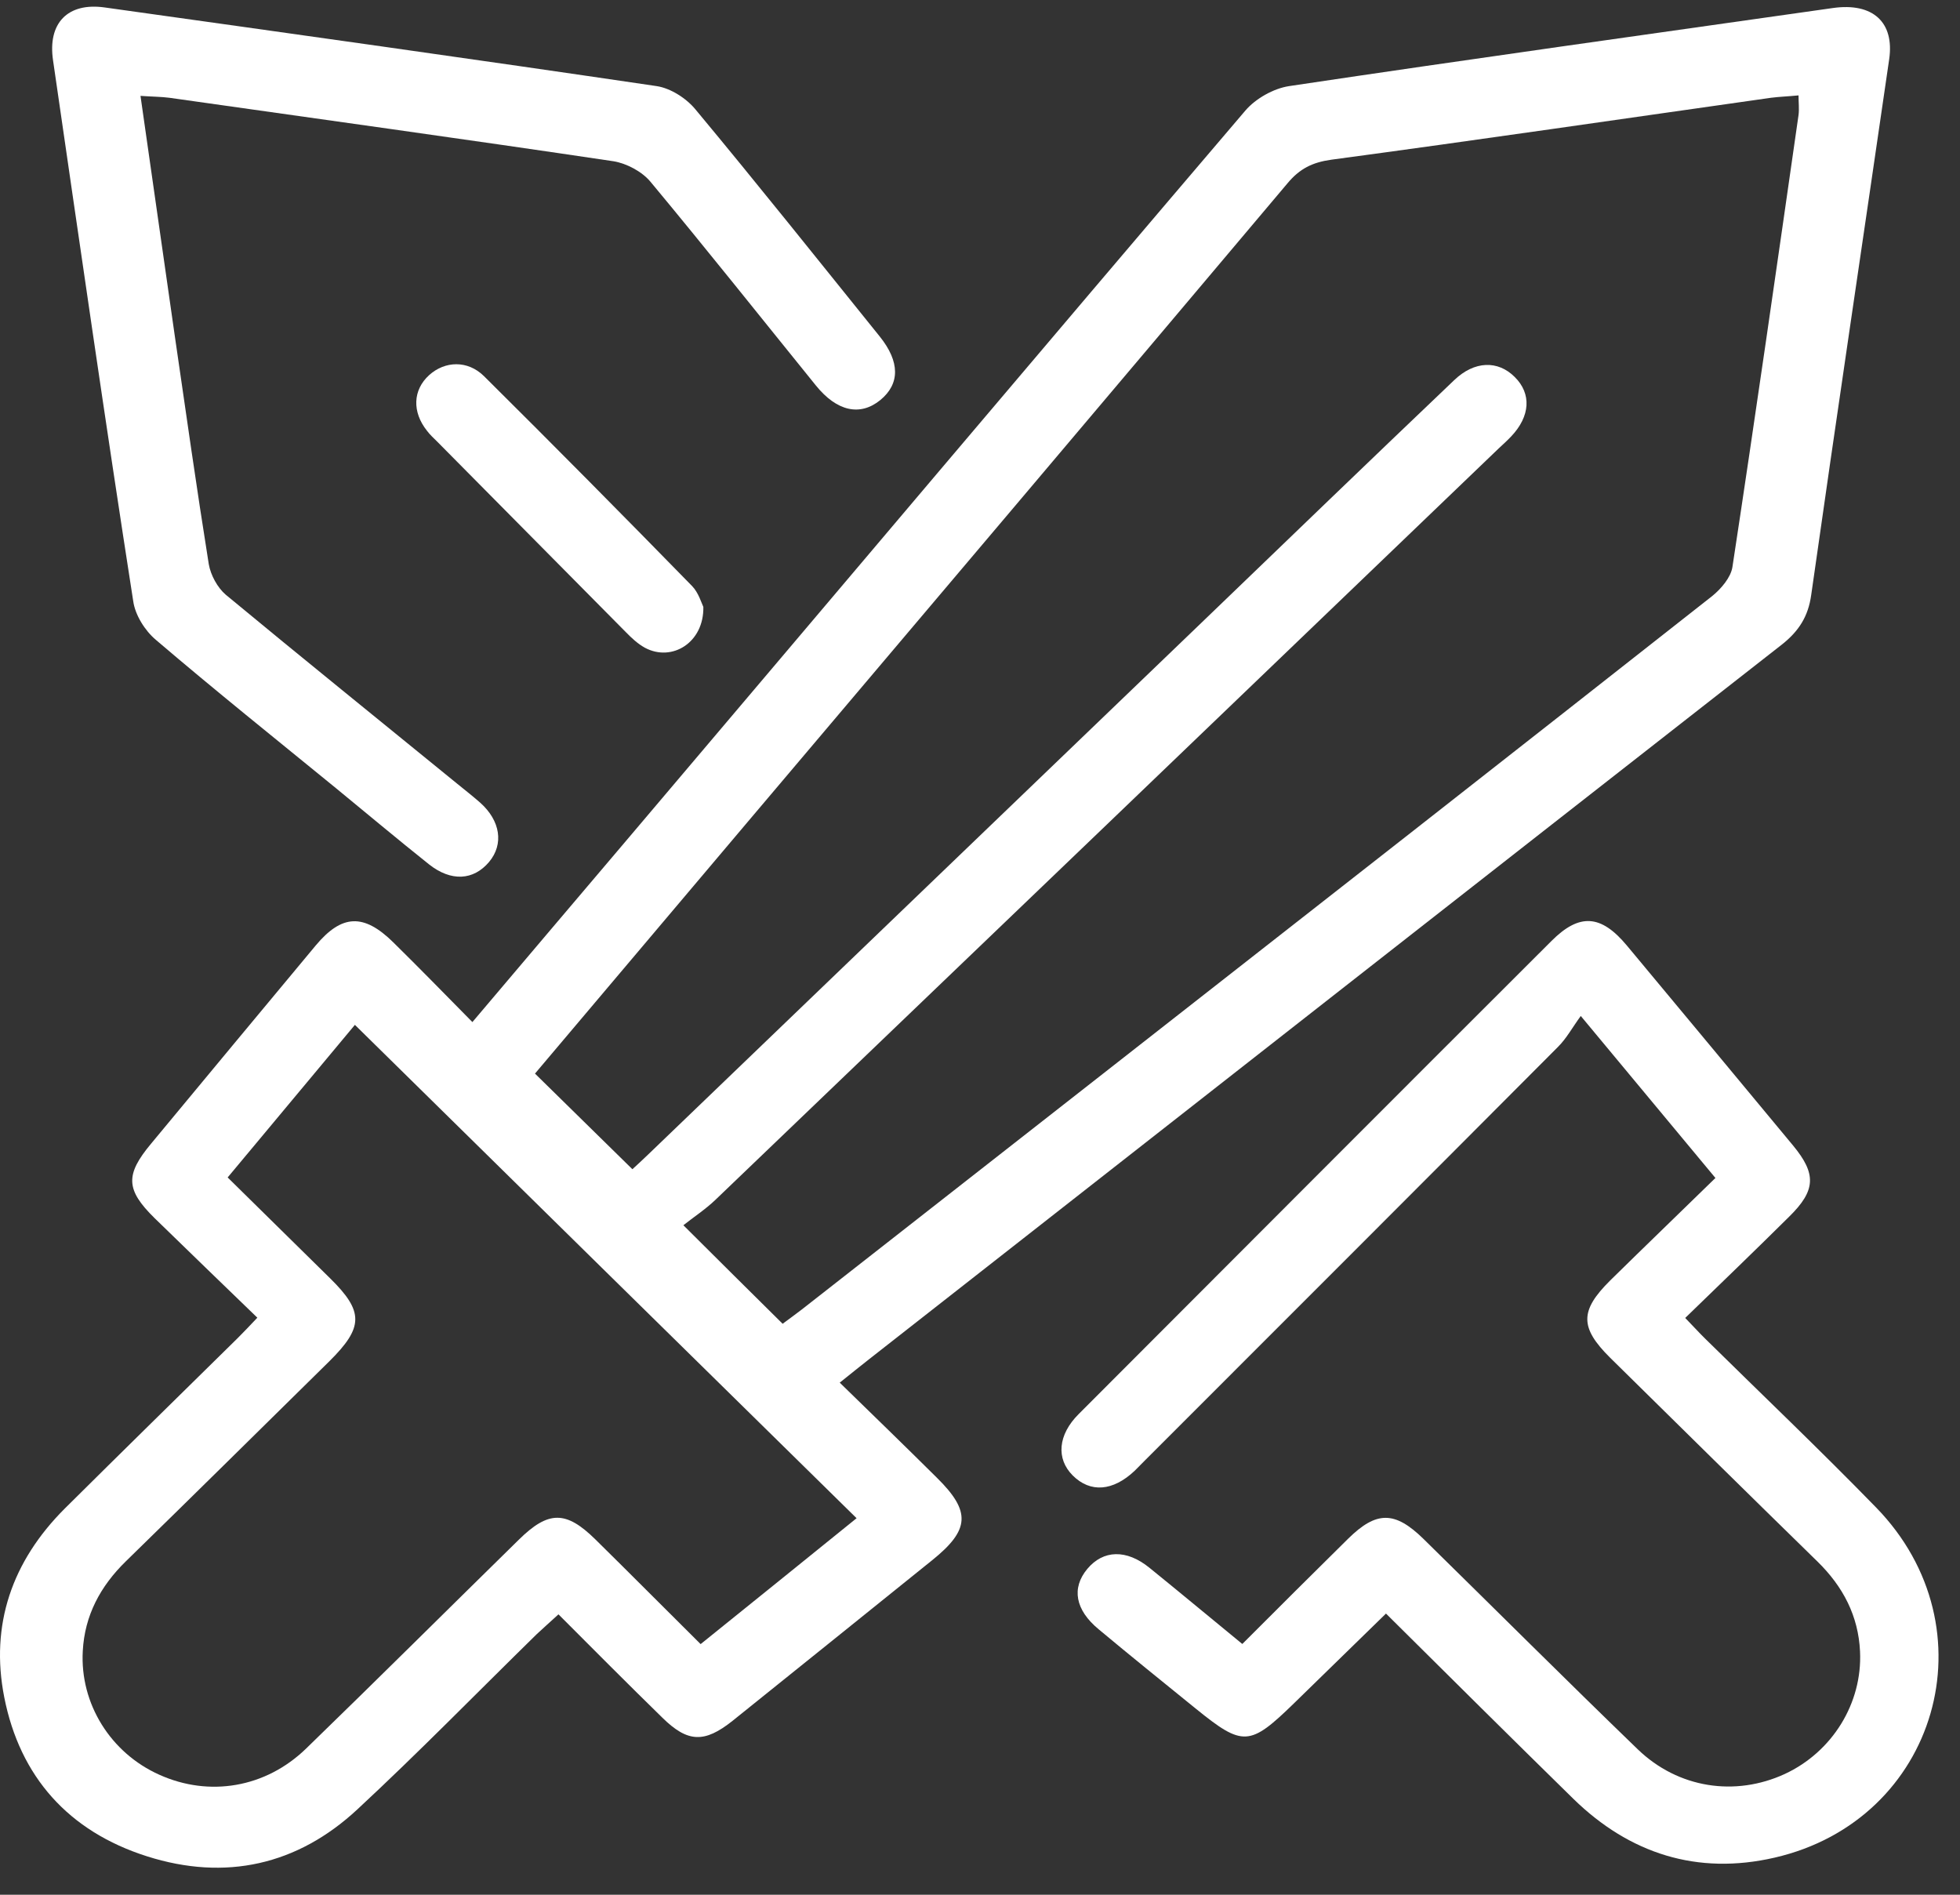
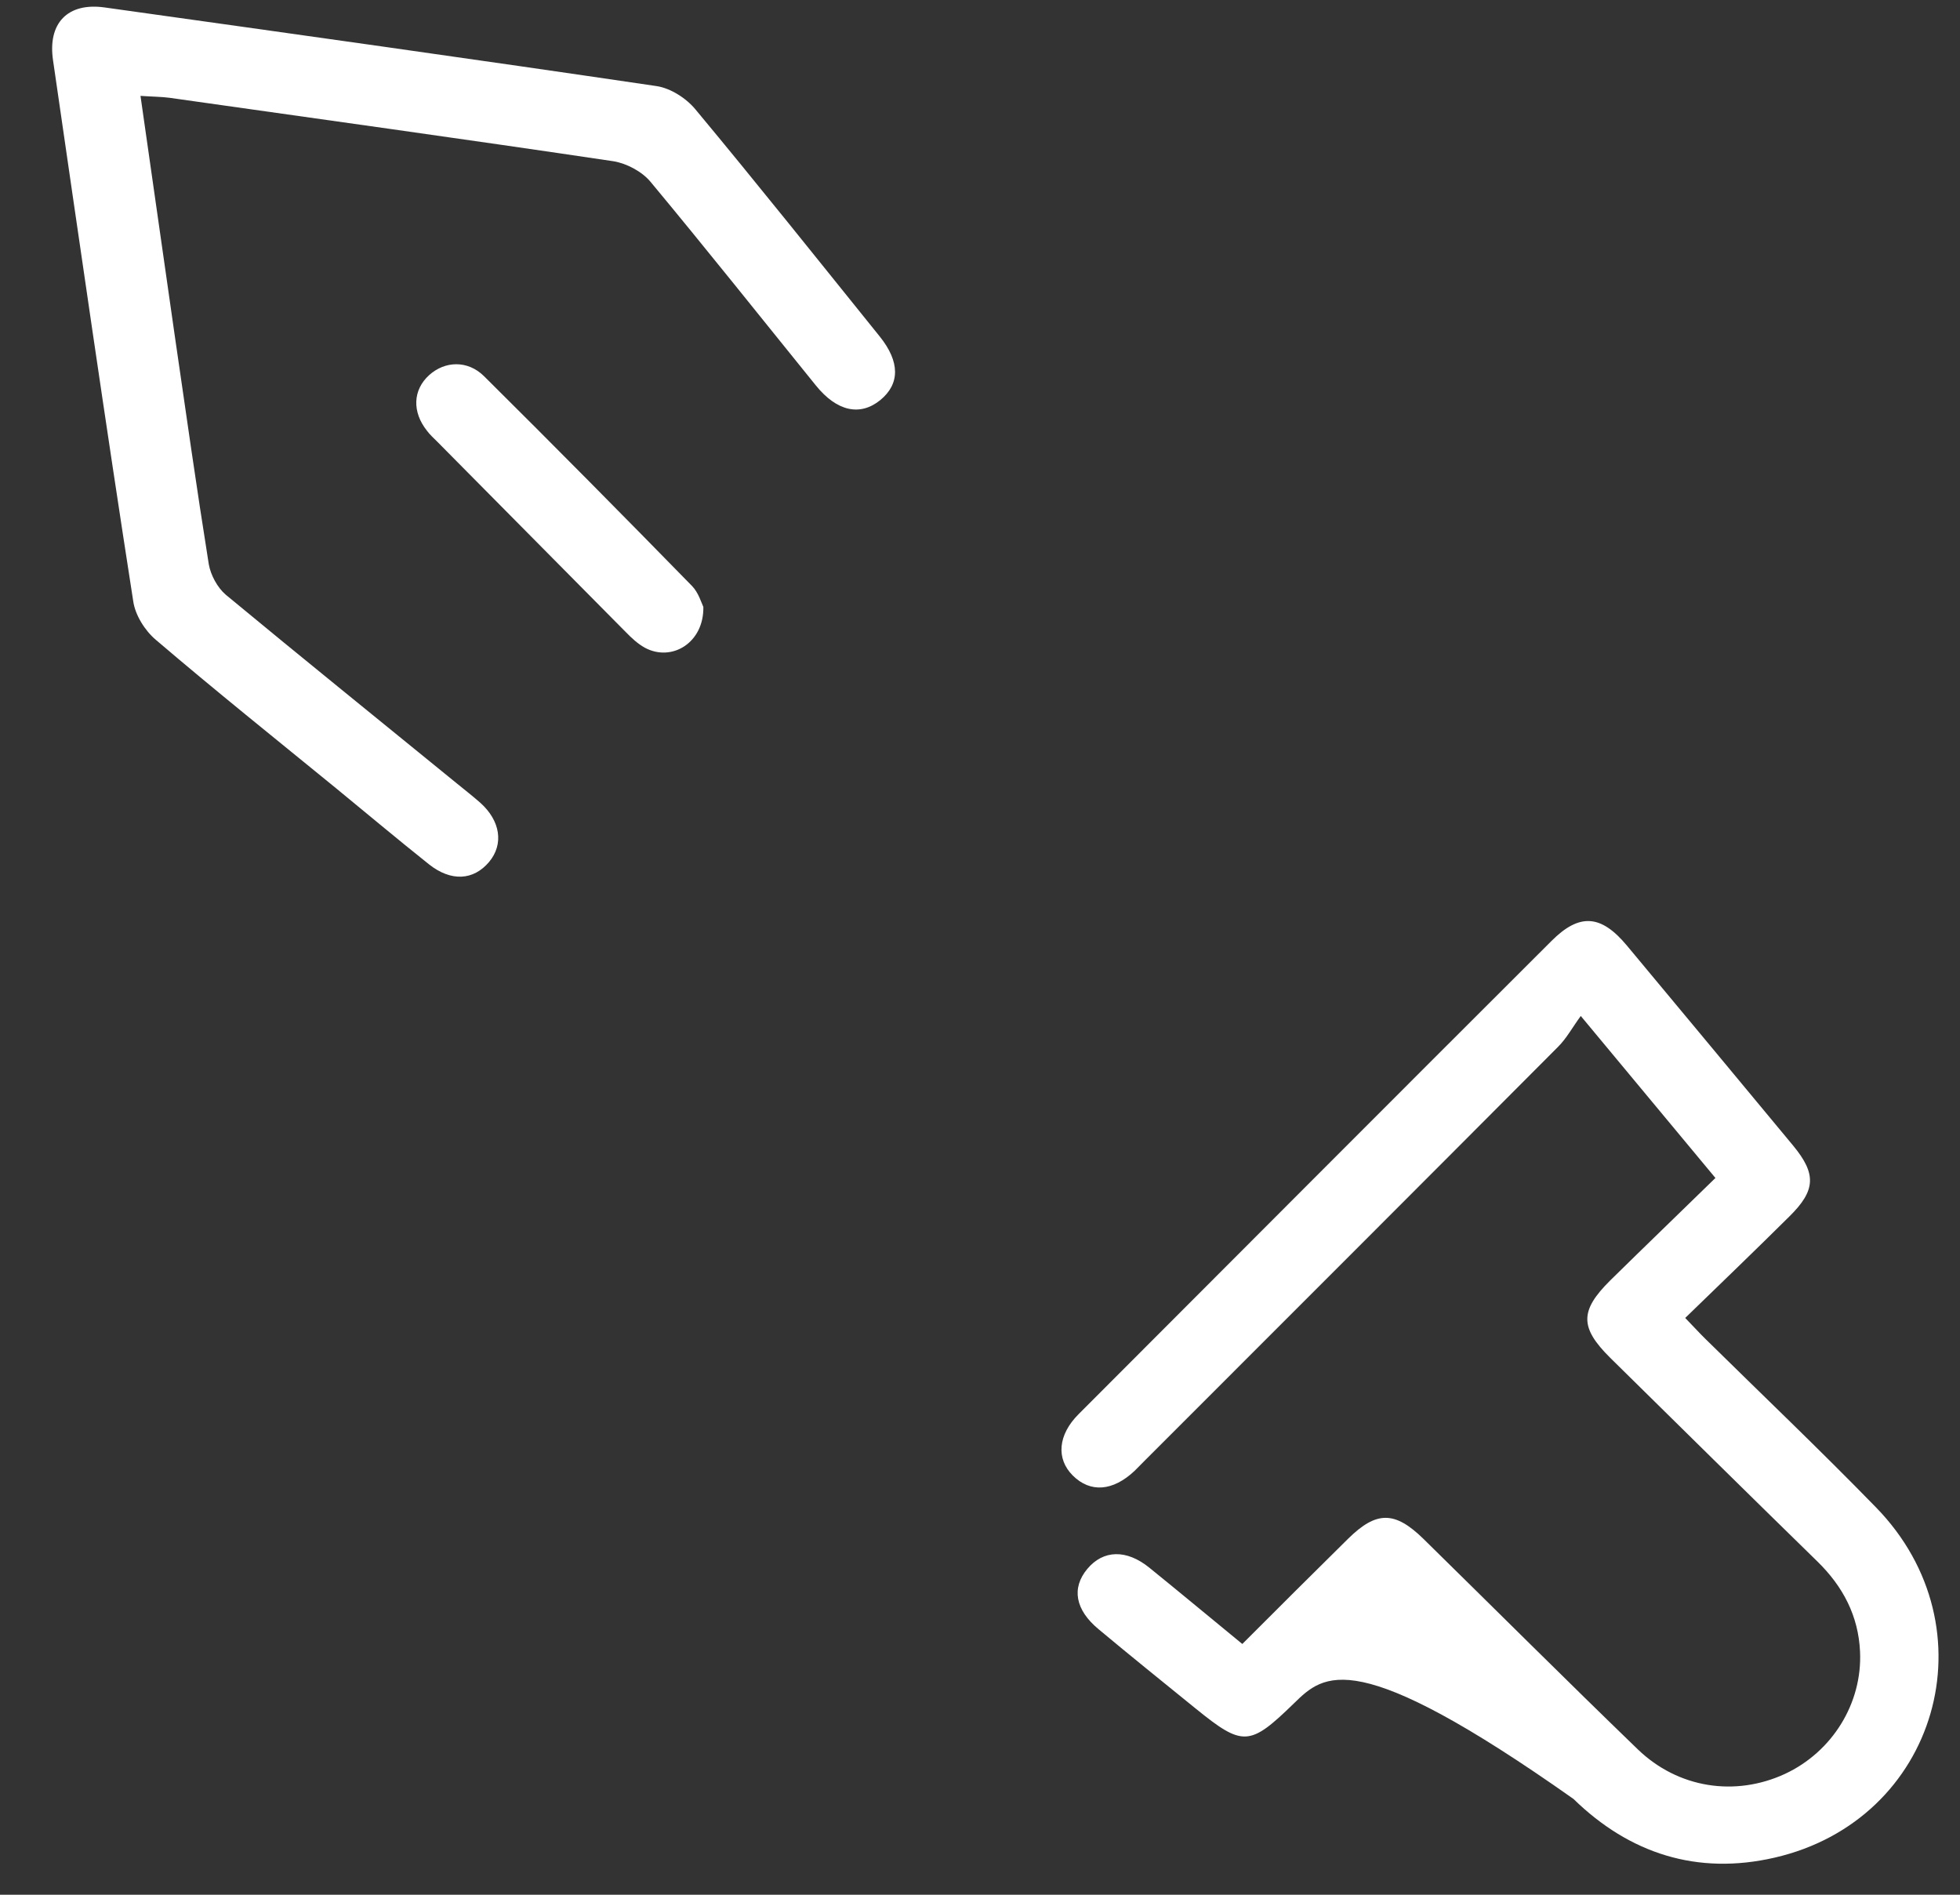
<svg xmlns="http://www.w3.org/2000/svg" width="60" height="58" viewBox="0 0 60 58" fill="none">
  <rect x="0" y="0" width="60" height="58" fill="#333333" stroke="none" />
-   <path d="M25.71 42.328C26.718 43.311 27.701 44.263 28.675 45.23C29.733 46.271 29.691 46.832 28.527 47.767C26.495 49.401 24.463 51.043 22.423 52.678C21.564 53.361 21.052 53.344 20.276 52.58C19.218 51.547 18.177 50.499 17.096 49.417C16.831 49.661 16.625 49.84 16.427 50.027C14.601 51.816 12.817 53.645 10.942 55.385C9.108 57.092 6.903 57.588 4.5 56.824C2.096 56.06 0.609 54.385 0.13 51.954C-0.307 49.734 0.37 47.791 1.98 46.181C3.74 44.433 5.507 42.702 7.275 40.962C7.457 40.783 7.622 40.604 7.878 40.336C6.812 39.303 5.763 38.295 4.731 37.287C3.847 36.417 3.831 35.962 4.624 35.01C6.3 32.986 7.977 30.97 9.662 28.945C10.463 27.986 11.132 27.953 12.041 28.848C12.842 29.636 13.627 30.441 14.461 31.287C16.096 29.352 17.682 27.49 19.259 25.628C25.545 18.213 31.814 10.782 38.124 3.384C38.438 3.018 38.983 2.709 39.462 2.636C45.013 1.806 50.563 1.034 56.114 0.245C57.328 0.075 57.997 0.676 57.832 1.814C57.039 7.278 56.221 12.742 55.445 18.213C55.354 18.872 55.065 19.319 54.553 19.726C45.236 27.01 35.927 34.303 26.619 41.596C26.338 41.816 26.057 42.043 25.702 42.328H25.71ZM23.968 40.515C24.141 40.385 24.348 40.238 24.546 40.084C27.734 37.588 30.914 35.1 34.102 32.604C40.214 27.823 46.318 23.043 52.414 18.246C52.686 18.026 52.983 17.677 53.033 17.36C53.735 12.75 54.396 8.132 55.057 3.522C55.081 3.335 55.057 3.14 55.057 2.92C54.718 2.953 54.462 2.961 54.214 2.993C49.729 3.628 45.244 4.286 40.759 4.888C40.173 4.969 39.785 5.164 39.413 5.611C33.953 12.091 28.477 18.555 23.001 25.026C20.763 27.677 18.524 30.327 16.377 32.864C17.385 33.856 18.367 34.815 19.359 35.791C19.474 35.685 19.664 35.514 19.846 35.336C25.545 29.864 31.236 24.384 36.935 18.913C39.462 16.482 41.982 14.05 44.517 11.636C45.137 11.042 45.855 11.026 46.367 11.538C46.888 12.05 46.847 12.742 46.26 13.36C46.136 13.49 46.004 13.611 45.872 13.733C37.885 21.4 29.898 29.067 21.903 36.726C21.597 37.019 21.225 37.263 20.92 37.506C22.018 38.604 22.976 39.547 23.959 40.523L23.968 40.515ZM10.868 31.368C9.604 32.88 8.299 34.449 6.969 36.043C8.035 37.092 9.067 38.108 10.108 39.133C11.14 40.149 11.132 40.629 10.083 41.669C8.01 43.71 5.937 45.759 3.855 47.791C3.071 48.556 2.592 49.45 2.534 50.539C2.443 52.149 3.385 53.661 4.88 54.328C6.399 55.011 8.126 54.734 9.373 53.523C11.553 51.409 13.709 49.263 15.881 47.133C16.79 46.238 17.327 46.238 18.227 47.124C19.301 48.181 20.358 49.247 21.448 50.328C23.092 49.003 24.686 47.718 26.222 46.474C21.11 41.45 16.014 36.441 10.868 31.376V31.368Z" fill="white" />
-   <path d="M38.034 50.32C39.132 49.222 40.198 48.157 41.271 47.1C42.139 46.246 42.7 46.255 43.568 47.1C45.756 49.247 47.929 51.417 50.134 53.547C51.373 54.743 53.116 55.003 54.635 54.304C56.089 53.629 57.014 52.141 56.94 50.556C56.89 49.466 56.419 48.564 55.635 47.799C53.512 45.726 51.406 43.645 49.291 41.563C48.358 40.637 48.358 40.124 49.291 39.197C50.349 38.157 51.414 37.132 52.513 36.059C51.175 34.449 49.87 32.88 48.391 31.1C48.135 31.449 47.953 31.791 47.689 32.051C43.485 36.271 39.273 40.482 35.06 44.694C34.953 44.799 34.845 44.913 34.738 45.019C34.069 45.653 33.375 45.702 32.838 45.165C32.326 44.653 32.384 43.921 33.02 43.287C37.844 38.458 42.659 33.628 47.491 28.807C48.35 27.945 49.011 27.994 49.803 28.945C51.505 30.986 53.198 33.027 54.891 35.067C55.61 35.937 55.585 36.441 54.776 37.238C53.743 38.263 52.694 39.271 51.588 40.344C51.819 40.58 52.001 40.783 52.191 40.97C53.942 42.694 55.717 44.385 57.427 46.141C61.02 49.824 59.319 55.718 54.322 56.865C51.959 57.409 49.886 56.743 48.168 55.068C46.268 53.206 44.385 51.336 42.428 49.393C41.461 50.336 40.536 51.239 39.611 52.141C38.257 53.458 38.05 53.474 36.605 52.303C35.614 51.499 34.614 50.694 33.631 49.873C32.913 49.279 32.797 48.612 33.284 48.027C33.772 47.442 34.482 47.417 35.192 47.995C36.126 48.751 37.042 49.515 38.025 50.32H38.034Z" fill="white" />
+   <path d="M38.034 50.32C39.132 49.222 40.198 48.157 41.271 47.1C42.139 46.246 42.7 46.255 43.568 47.1C45.756 49.247 47.929 51.417 50.134 53.547C51.373 54.743 53.116 55.003 54.635 54.304C56.089 53.629 57.014 52.141 56.94 50.556C56.89 49.466 56.419 48.564 55.635 47.799C53.512 45.726 51.406 43.645 49.291 41.563C48.358 40.637 48.358 40.124 49.291 39.197C50.349 38.157 51.414 37.132 52.513 36.059C51.175 34.449 49.87 32.88 48.391 31.1C48.135 31.449 47.953 31.791 47.689 32.051C43.485 36.271 39.273 40.482 35.06 44.694C34.953 44.799 34.845 44.913 34.738 45.019C34.069 45.653 33.375 45.702 32.838 45.165C32.326 44.653 32.384 43.921 33.02 43.287C37.844 38.458 42.659 33.628 47.491 28.807C48.35 27.945 49.011 27.994 49.803 28.945C51.505 30.986 53.198 33.027 54.891 35.067C55.61 35.937 55.585 36.441 54.776 37.238C53.743 38.263 52.694 39.271 51.588 40.344C51.819 40.58 52.001 40.783 52.191 40.97C53.942 42.694 55.717 44.385 57.427 46.141C61.02 49.824 59.319 55.718 54.322 56.865C51.959 57.409 49.886 56.743 48.168 55.068C41.461 50.336 40.536 51.239 39.611 52.141C38.257 53.458 38.05 53.474 36.605 52.303C35.614 51.499 34.614 50.694 33.631 49.873C32.913 49.279 32.797 48.612 33.284 48.027C33.772 47.442 34.482 47.417 35.192 47.995C36.126 48.751 37.042 49.515 38.025 50.32H38.034Z" fill="white" />
  <path d="M4.301 2.936C4.665 5.465 5.003 7.872 5.35 10.278C5.689 12.611 6.019 14.945 6.391 17.27C6.449 17.604 6.655 17.986 6.911 18.205C9.257 20.148 11.628 22.059 13.99 23.986C14.229 24.181 14.469 24.368 14.7 24.571C15.32 25.124 15.427 25.84 14.973 26.384C14.494 26.953 13.808 26.994 13.131 26.457C12.173 25.693 11.231 24.904 10.281 24.124C8.439 22.62 6.581 21.132 4.772 19.587C4.434 19.303 4.136 18.823 4.078 18.4C3.219 12.888 2.426 7.367 1.625 1.855C1.452 0.709 2.071 0.066 3.211 0.229C8.844 1.018 14.477 1.806 20.102 2.636C20.532 2.701 21.011 3.01 21.291 3.351C23.199 5.644 25.058 7.977 26.933 10.303C27.552 11.075 27.552 11.75 26.949 12.246C26.33 12.75 25.619 12.595 24.975 11.799C23.29 9.717 21.622 7.619 19.912 5.563C19.656 5.254 19.185 5.002 18.78 4.936C14.254 4.262 9.72 3.636 5.185 2.993C4.937 2.961 4.69 2.961 4.318 2.936H4.301Z" fill="white" />
  <path d="M21.531 18.571C21.556 19.669 20.573 20.27 19.747 19.831C19.524 19.709 19.334 19.53 19.16 19.352C17.236 17.408 15.311 15.465 13.387 13.522C13.28 13.416 13.164 13.311 13.073 13.189C12.611 12.611 12.635 11.937 13.139 11.481C13.618 11.05 14.312 11.018 14.816 11.514C16.955 13.636 19.078 15.782 21.184 17.937C21.382 18.14 21.473 18.457 21.531 18.579V18.571Z" fill="white" />
</svg>